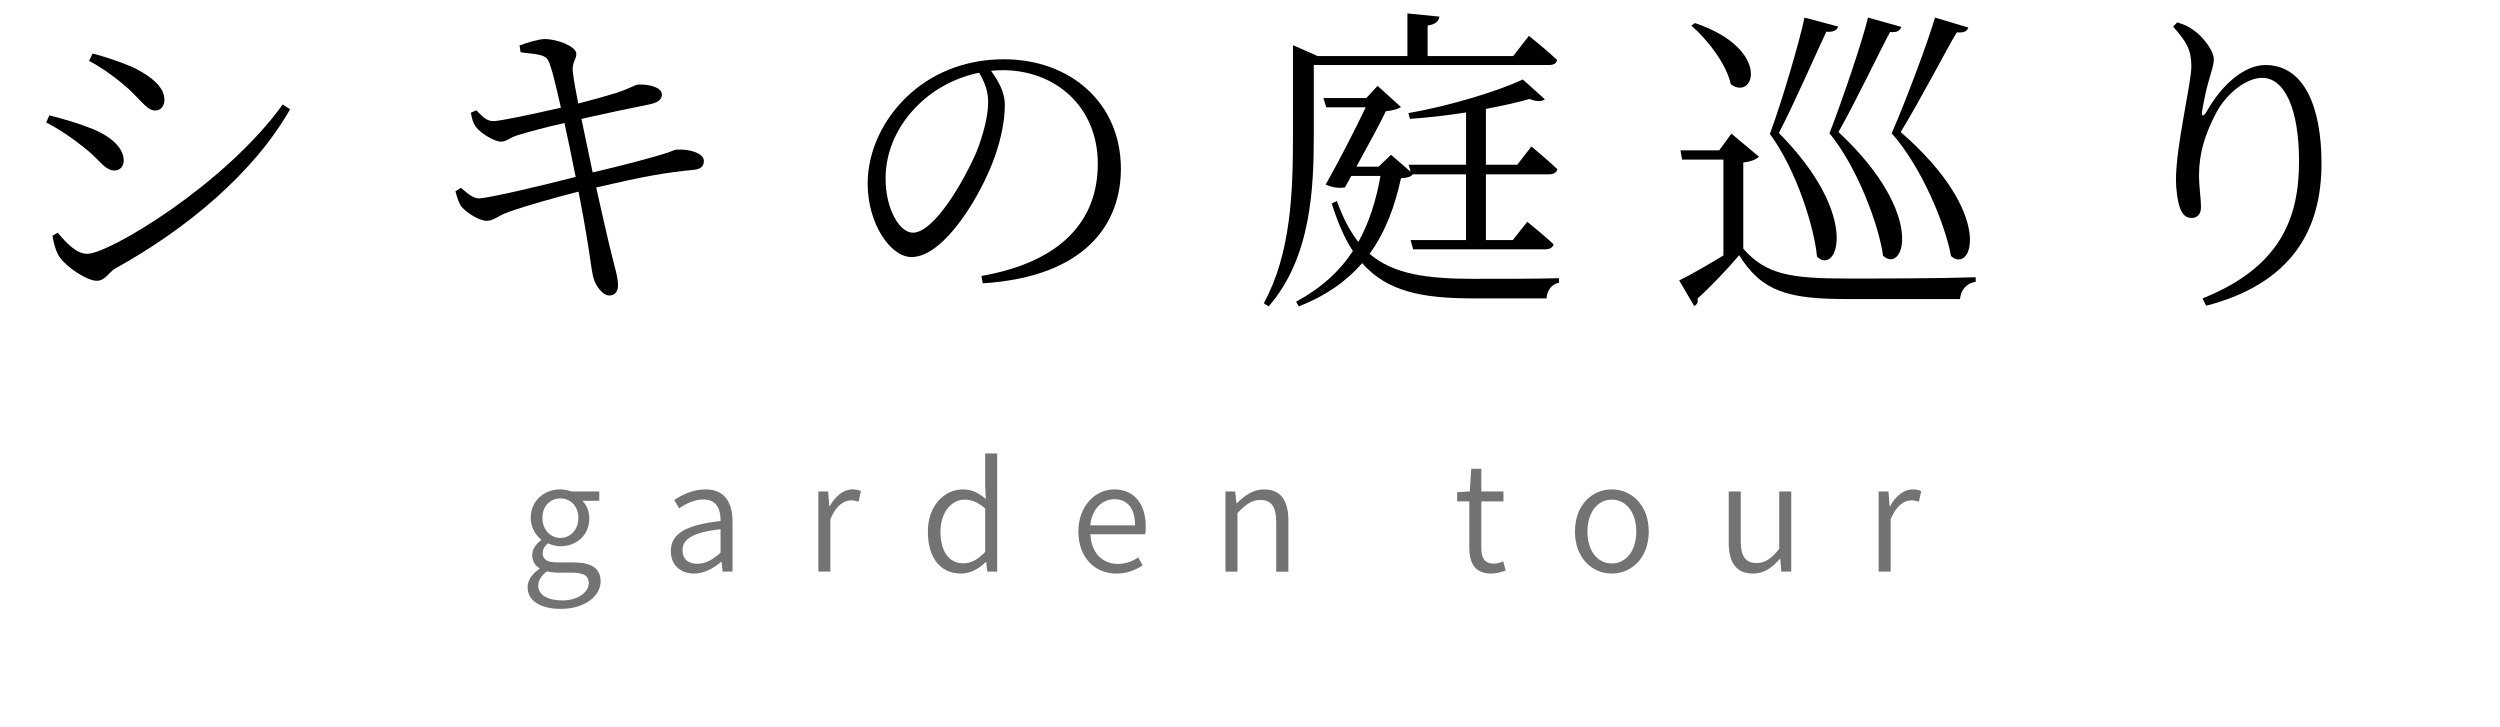
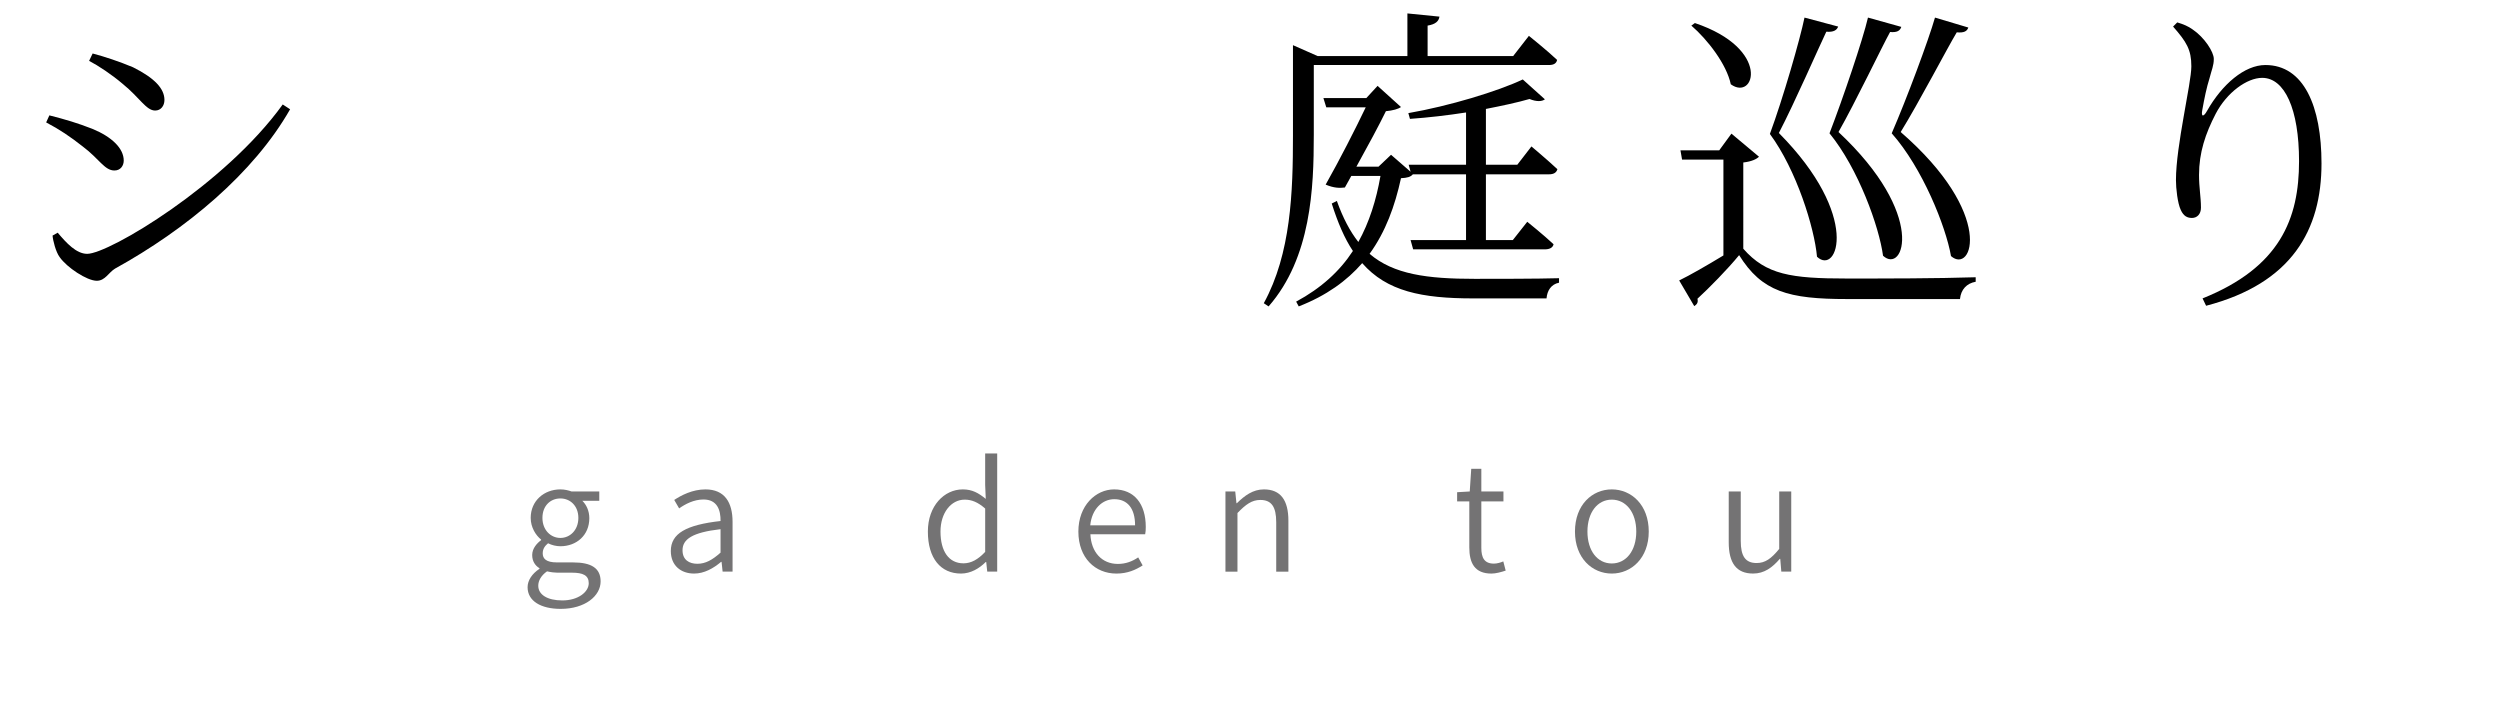
<svg xmlns="http://www.w3.org/2000/svg" version="1.1" id="レイヤー_1" x="0px" y="0px" width="217.657px" height="63.31px" viewBox="0 0 217.657 63.31" enable-background="new 0 0 217.657 63.31" xml:space="preserve">
  <g>
    <path d="M4.019,10.658l0.279-0.614c1.423,0.363,2.456,0.67,3.74,1.172c1.703,0.698,2.735,1.703,2.735,2.763   c0,0.446-0.279,0.865-0.809,0.865c-0.865,0-1.312-1.005-2.763-2.093C6.14,11.914,5.191,11.272,4.019,10.658z M24.615,9.095   l0.642,0.419c-3.181,5.582-9.07,10.465-15.238,13.87c-0.558,0.335-0.865,1.061-1.591,1.061c-0.865,0-2.623-1.172-3.237-2.065   c-0.335-0.447-0.586-1.451-0.614-1.87l0.446-0.251C5.777,21.151,6.642,22.1,7.591,22.1C9.489,22.1,19.592,16.072,24.615,9.095z    M7.758,5.299l0.307-0.642c1.061,0.279,2.316,0.698,3.517,1.2c1.897,0.949,2.735,1.87,2.735,2.847c0,0.502-0.307,0.921-0.809,0.921   c-0.782,0-1.34-1.116-2.819-2.316C9.74,6.5,8.568,5.718,7.758,5.299z" />
-     <path d="M45.235,3.96c0.726-0.279,1.73-0.558,2.177-0.558c1.2,0,2.735,0.669,2.763,1.256c0.028,0.53-0.391,0.726-0.307,1.59   c0.112,0.894,0.251,1.591,0.475,2.763c1.2-0.307,2.316-0.614,3.321-0.921c1.172-0.391,1.619-0.698,1.87-0.726   c0.809-0.056,2.093,0.195,2.093,0.865c0,0.474-0.419,0.726-1.117,0.865c-1.535,0.307-4.186,0.865-5.889,1.256   c0.335,1.591,0.67,3.182,0.977,4.661c2.205-0.502,5.163-1.284,6.112-1.591c0.781-0.224,0.921-0.363,1.172-0.391   c1.256-0.083,2.4,0.363,2.4,0.977c0,0.363-0.167,0.726-0.893,0.781c-2.54,0.251-4.27,0.558-8.484,1.535   c0.586,2.624,1.089,4.828,1.368,5.917c0.307,1.256,0.53,1.898,0.53,2.624c0,0.418-0.195,0.865-0.753,0.865   c-0.586,0-1.228-0.865-1.396-1.591c-0.14-0.475-0.335-2.205-0.614-3.768c-0.167-0.977-0.391-2.289-0.67-3.684   c-1.981,0.502-4.577,1.228-6.056,1.758c-1.033,0.363-1.312,0.781-1.926,0.781c-0.586,0.028-1.758-0.67-2.205-1.228   c-0.223-0.279-0.363-0.726-0.53-1.339l0.475-0.307c0.726,0.642,1.144,0.921,1.562,0.921c0.81,0,5.638-1.144,8.428-1.87   c-0.363-1.814-0.726-3.6-0.977-4.688c-1.507,0.334-2.986,0.726-4.075,1.06c-0.781,0.251-0.949,0.559-1.451,0.559   c-0.558,0-1.786-0.726-2.177-1.284c-0.251-0.334-0.335-0.642-0.447-1.228l0.475-0.223c0.447,0.447,0.837,0.949,1.479,0.949   c0.614,0,3.6-0.642,5.889-1.172c-0.391-1.703-0.809-3.572-1.116-4.13c-0.307-0.586-1.423-0.53-2.4-0.698L45.235,3.96z" />
-     <path d="M85.446,24.026c6.837-1.2,10.131-4.716,10.131-9.768c0-4.967-3.684-8.149-8.289-8.149c-0.334,0-0.669,0.028-1.004,0.056   c0.642,0.893,1.2,1.87,1.2,2.958c0,1.339-0.307,2.902-0.865,4.493c-1.172,3.349-4.41,8.763-7.256,8.763   c-1.87,0-3.823-2.958-3.823-6.391c0-2.819,1.339-5.721,3.712-7.842c2.288-2.037,5.163-2.986,8.149-2.986   c5.749,0,10.187,3.768,10.187,9.545c0,4.633-2.902,9.377-12.028,9.963L85.446,24.026z M85.25,6.332   c-1.954,0.391-3.851,1.368-5.274,2.763c-1.786,1.73-2.875,3.991-2.875,6.447c0,2.679,1.228,4.716,2.373,4.716   c1.842,0,4.409-4.41,5.554-7.061c0.53-1.339,1.004-3.042,1.004-4.298C86.032,7.895,85.725,7.169,85.25,6.332z" />
    <path d="M114.382,11.774c0,4.577-0.223,10.661-3.935,14.903l-0.418-0.279c2.372-4.326,2.54-9.684,2.54-14.624V3.932l2.149,0.949   h7.814V1.169l2.791,0.279c-0.056,0.391-0.335,0.669-1.032,0.781v2.651h7.451l1.368-1.758c0,0,1.535,1.228,2.455,2.093   c-0.056,0.307-0.307,0.446-0.697,0.446h-20.485V11.774z M123.006,15.179c-0.195,0.224-0.475,0.307-1.032,0.335   c-0.53,2.428-1.34,4.661-2.735,6.586c2.094,1.786,4.996,2.177,9.154,2.177c1.674,0,5.498,0,7.34-0.056v0.391   c-0.697,0.14-1.033,0.698-1.088,1.368h-6.392c-4.466,0-7.507-0.614-9.656-3.07c-1.34,1.535-3.098,2.819-5.526,3.768l-0.224-0.418   c2.177-1.172,3.796-2.651,4.94-4.41c-0.726-1.088-1.312-2.456-1.842-4.13l0.446-0.224c0.53,1.479,1.145,2.651,1.87,3.572   c0.949-1.702,1.562-3.656,1.926-5.749h-2.54l-0.558,1.005c-0.446,0.056-0.949,0.056-1.674-0.251c1.2-2.121,2.567-4.8,3.488-6.726   h-3.433l-0.251-0.81h3.739l0.977-1.061l2.038,1.842c-0.224,0.167-0.698,0.307-1.312,0.363c-0.586,1.2-1.592,3.07-2.568,4.828h1.926   l1.089-1.033l1.702,1.479l-0.168-0.614h4.996V9.792c-1.619,0.251-3.293,0.447-4.884,0.558l-0.14-0.502   c3.545-0.614,7.787-1.898,9.963-2.931l1.926,1.73c-0.251,0.195-0.725,0.223-1.34-0.028c-1.061,0.307-2.371,0.586-3.795,0.865v4.856   h2.734l1.229-1.591c0,0,1.396,1.172,2.261,1.981c-0.084,0.307-0.335,0.446-0.726,0.446h-5.498V20.9h2.344l1.256-1.591   c0,0,1.424,1.144,2.289,1.954c-0.056,0.307-0.363,0.446-0.754,0.446h-11.47l-0.224-0.809h4.828v-5.722H123.006z" />
    <path d="M151.775,21.654c1.98,2.26,4.158,2.595,9.014,2.595c3.35,0,7.814,0,11.22-0.111v0.391c-0.782,0.14-1.284,0.67-1.368,1.507   h-9.823c-5.136,0-7.424-0.642-9.405-3.823c-1.004,1.228-2.623,2.875-3.628,3.795c0.083,0.335-0.056,0.502-0.279,0.642l-1.312-2.233   c0.921-0.446,2.428-1.312,3.852-2.177v-8.345h-3.6l-0.141-0.809h3.377l1.061-1.451l2.4,2.009c-0.195,0.195-0.613,0.418-1.367,0.502   V21.654z M147.561,2.006c6.698,2.26,5.191,6.837,3.126,5.331c-0.362-1.73-2.009-3.879-3.433-5.107L147.561,2.006z M160.036,2.313   c-0.112,0.307-0.392,0.502-1.032,0.447c-0.643,1.339-2.736,6.14-4.131,8.819c7.2,7.256,5.079,12.447,3.32,10.773   c-0.223-2.512-1.785-7.563-4.102-10.689c1.145-3.098,2.623-8.233,3.014-10.131L160.036,2.313z M165.533,2.341   c-0.111,0.334-0.362,0.502-0.977,0.446c-0.725,1.312-3.014,6.112-4.492,8.708c7.73,7.228,5.664,12.419,3.879,10.772   c-0.335-2.512-2.149-7.591-4.661-10.661c1.173-3.042,2.903-8.149,3.349-10.075L165.533,2.341z M171.367,2.397   c-0.112,0.335-0.391,0.475-1.006,0.418c-0.809,1.34-3.293,6.112-4.883,8.68c8.26,7.172,6.223,12.419,4.381,10.8   c-0.446-2.567-2.483-7.675-5.162-10.689c1.311-3.014,3.209-8.121,3.768-10.075L171.367,2.397z" />
    <path d="M189.195,2.313l0.363-0.363c0.558,0.167,0.948,0.335,1.339,0.614c1.032,0.698,1.843,1.954,1.843,2.567   c0,0.586-0.195,0.977-0.363,1.646c-0.279,0.893-0.447,1.73-0.643,2.819c-0.111,0.586,0.112,0.614,0.419,0.056   c1.312-2.316,3.266-3.991,5.079-3.991c3.35,0,4.885,3.6,4.885,8.568c0,5.777-2.568,10.438-10.047,12.392l-0.308-0.642   c6.754-2.707,8.4-6.949,8.4-11.945c0-4.549-1.256-7.256-3.21-7.256c-1.311,0-3.069,1.256-4.046,3.126   c-0.894,1.73-1.452,3.377-1.452,5.331c0,1.116,0.168,1.926,0.168,2.847c0,0.558-0.335,0.893-0.781,0.893   c-0.391,0-0.726-0.14-0.977-0.698c-0.279-0.586-0.419-1.87-0.419-2.596c0-3.014,1.34-8.4,1.34-9.907   C190.786,4.323,190.367,3.653,189.195,2.313z" />
  </g>
  <g>
    <path fill="#747374" d="M45.933,51.125c0-0.594,0.388-1.176,1.034-1.602V49.47c-0.362-0.219-0.633-0.594-0.633-1.149   c0-0.582,0.426-1.034,0.775-1.292v-0.053c-0.452-0.361-0.905-1.047-0.905-1.887c0-1.499,1.176-2.481,2.585-2.481   c0.388,0,0.724,0.091,0.969,0.181h2.417v0.814h-1.474c0.349,0.336,0.607,0.879,0.607,1.512c0,1.486-1.111,2.443-2.52,2.443   c-0.349,0-0.75-0.09-1.073-0.259c-0.258,0.22-0.465,0.466-0.465,0.879c0,0.452,0.284,0.788,1.241,0.788h1.396   c1.603,0,2.404,0.504,2.404,1.654c0,1.268-1.357,2.392-3.477,2.392C47.097,53.012,45.933,52.328,45.933,51.125z M51.258,50.777   c0-0.686-0.504-0.918-1.46-0.918h-1.28c-0.22,0-0.568-0.039-0.892-0.117c-0.53,0.375-0.763,0.828-0.763,1.254   c0,0.775,0.789,1.279,2.094,1.279C50.354,52.275,51.258,51.526,51.258,50.777z M50.354,45.089c0-1.047-0.711-1.693-1.564-1.693   c-0.866,0-1.564,0.634-1.564,1.693c0,1.061,0.724,1.745,1.564,1.745S50.354,46.15,50.354,45.089z" />
    <path fill="#747374" d="M58.403,47.972c0-1.525,1.331-2.275,4.33-2.611c0.013-0.943-0.284-1.874-1.486-1.874   c-0.84,0-1.589,0.401-2.12,0.775L58.7,43.526c0.607-0.401,1.59-0.918,2.714-0.918c1.693,0,2.365,1.15,2.365,2.831v4.329h-0.866   l-0.091-0.853h-0.039c-0.672,0.568-1.473,1.021-2.352,1.021C59.282,49.936,58.403,49.238,58.403,47.972z M62.732,48.114v-2.042   c-2.468,0.284-3.309,0.879-3.309,1.835c0,0.841,0.582,1.177,1.292,1.177S62.021,48.748,62.732,48.114z" />
-     <path fill="#747374" d="M71.247,42.789H72.1l0.104,1.279h0.039c0.478-0.879,1.189-1.46,1.977-1.46c0.297,0,0.504,0.039,0.737,0.155   l-0.207,0.918c-0.233-0.078-0.388-0.117-0.659-0.117c-0.595,0-1.318,0.439-1.797,1.654v4.55h-1.046V42.789z" />
    <path fill="#747374" d="M80.783,46.279c0-2.249,1.435-3.671,3.037-3.671c0.827,0,1.37,0.311,2.003,0.827l-0.052-1.215v-2.74h1.047   v10.288h-0.866l-0.09-0.84h-0.039c-0.556,0.556-1.305,1.008-2.158,1.008C81.908,49.936,80.783,48.618,80.783,46.279z    M85.772,48.049v-3.774c-0.633-0.555-1.176-0.775-1.783-0.775c-1.189,0-2.107,1.15-2.107,2.779c0,1.719,0.724,2.766,2.003,2.766   C84.557,49.044,85.152,48.708,85.772,48.049z" />
    <path fill="#747374" d="M93.886,46.279c0-2.262,1.512-3.671,3.115-3.671c1.745,0,2.753,1.254,2.753,3.271   c0,0.232-0.013,0.465-0.052,0.633h-4.769c0.064,1.551,0.995,2.585,2.391,2.585c0.685,0,1.253-0.22,1.771-0.569l0.388,0.698   c-0.607,0.388-1.318,0.711-2.288,0.711C95.359,49.936,93.886,48.58,93.886,46.279z M98.823,45.736c0-1.486-0.672-2.275-1.81-2.275   c-1.034,0-1.951,0.841-2.094,2.275H98.823z" />
    <path fill="#747374" d="M106.691,42.789h0.853l0.104,1.021h0.039c0.672-0.659,1.396-1.202,2.352-1.202   c1.46,0,2.132,0.944,2.132,2.728v4.433h-1.06v-4.304c0-1.344-0.414-1.938-1.383-1.938c-0.737,0-1.267,0.388-1.991,1.138v5.104   h-1.046V42.789z" />
    <path fill="#747374" d="M127.922,47.662v-4.007h-1.061v-0.802l1.099-0.064l0.13-1.977h0.879v1.977h1.925v0.866h-1.925v4.046   c0,0.853,0.258,1.369,1.098,1.369c0.259,0,0.582-0.09,0.814-0.193l0.207,0.801c-0.389,0.129-0.854,0.259-1.241,0.259   C128.387,49.936,127.922,49.019,127.922,47.662z" />
    <path fill="#747374" d="M137.121,46.279c0-2.326,1.499-3.671,3.205-3.671s3.219,1.345,3.219,3.671c0,2.312-1.513,3.657-3.219,3.657   S137.121,48.591,137.121,46.279z M142.459,46.279c0-1.654-0.879-2.779-2.133-2.779s-2.119,1.125-2.119,2.779   c0,1.667,0.865,2.778,2.119,2.778S142.459,47.946,142.459,46.279z" />
    <path fill="#747374" d="M150.508,47.222v-4.434h1.047v4.305c0,1.33,0.4,1.926,1.383,1.926c0.737,0,1.268-0.375,1.965-1.229v-5.002   h1.047v6.979h-0.865l-0.092-1.111h-0.038c-0.659,0.763-1.356,1.279-2.326,1.279C151.168,49.936,150.508,49.005,150.508,47.222z" />
-     <path fill="#747374" d="M163.559,42.789h0.854l0.104,1.279h0.039c0.478-0.879,1.188-1.46,1.977-1.46   c0.297,0,0.504,0.039,0.736,0.155l-0.206,0.918c-0.233-0.078-0.388-0.117-0.659-0.117c-0.595,0-1.318,0.439-1.797,1.654v4.55   h-1.047V42.789z" />
  </g>
</svg>